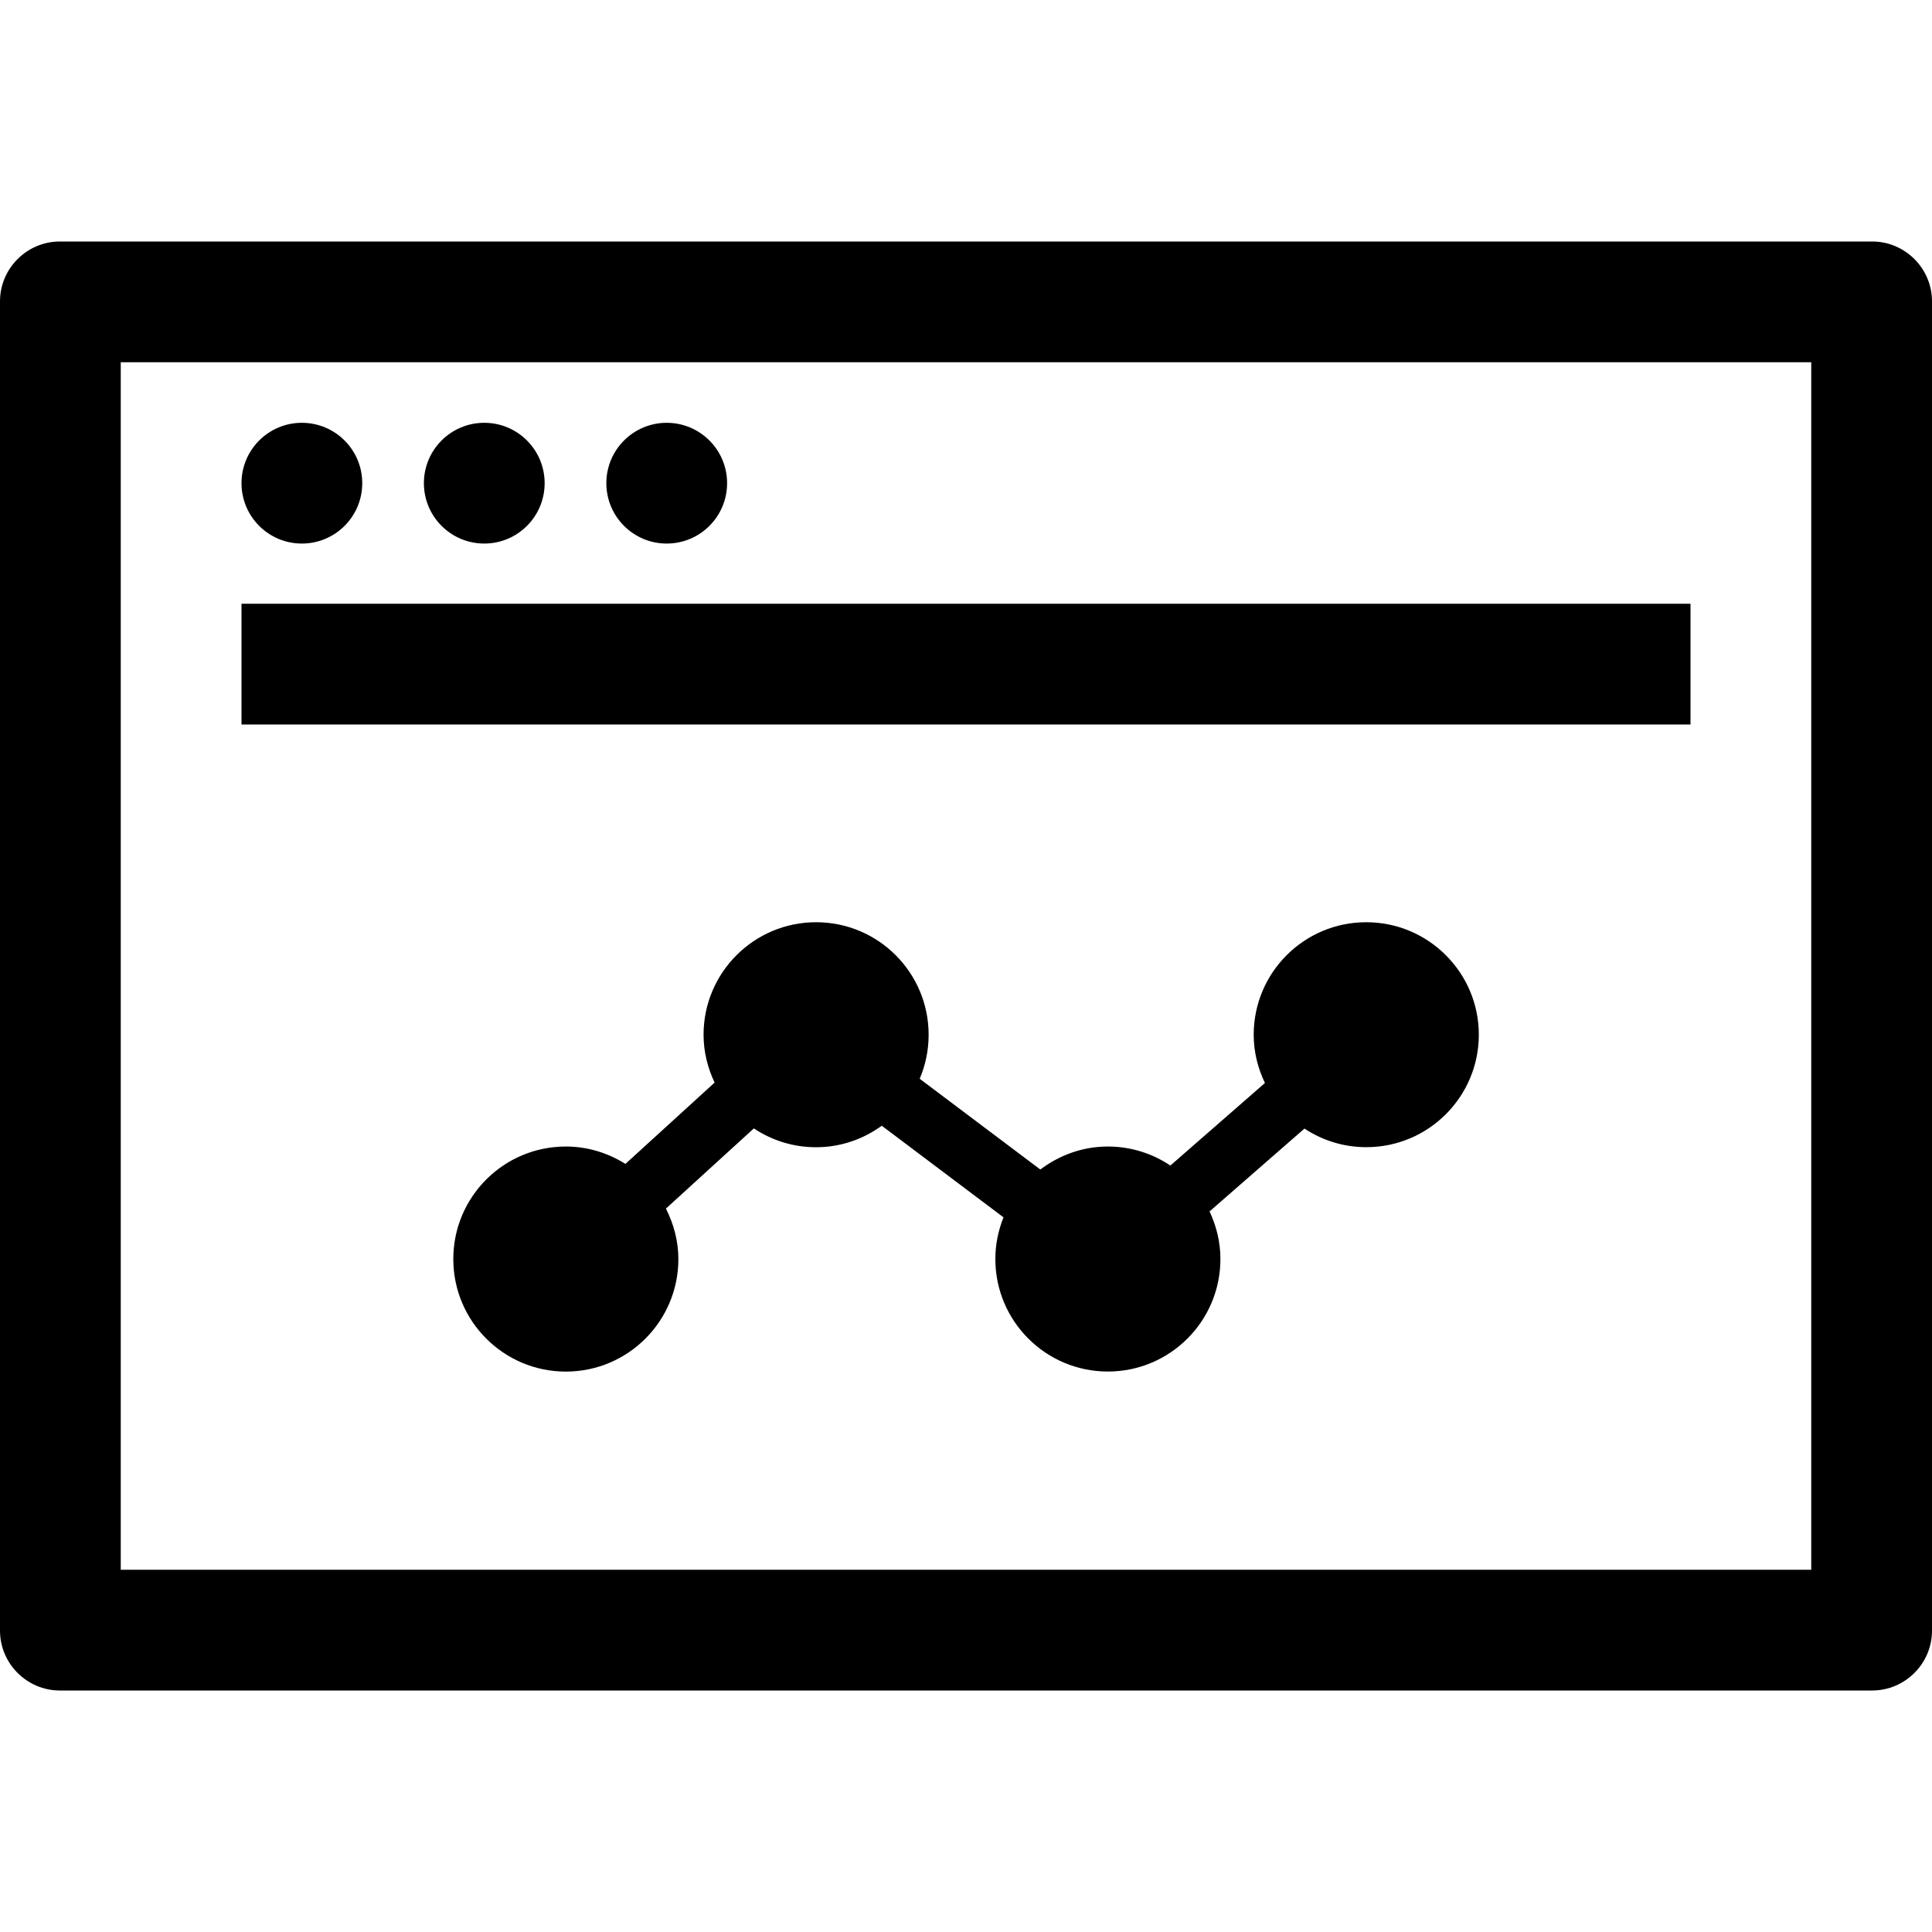
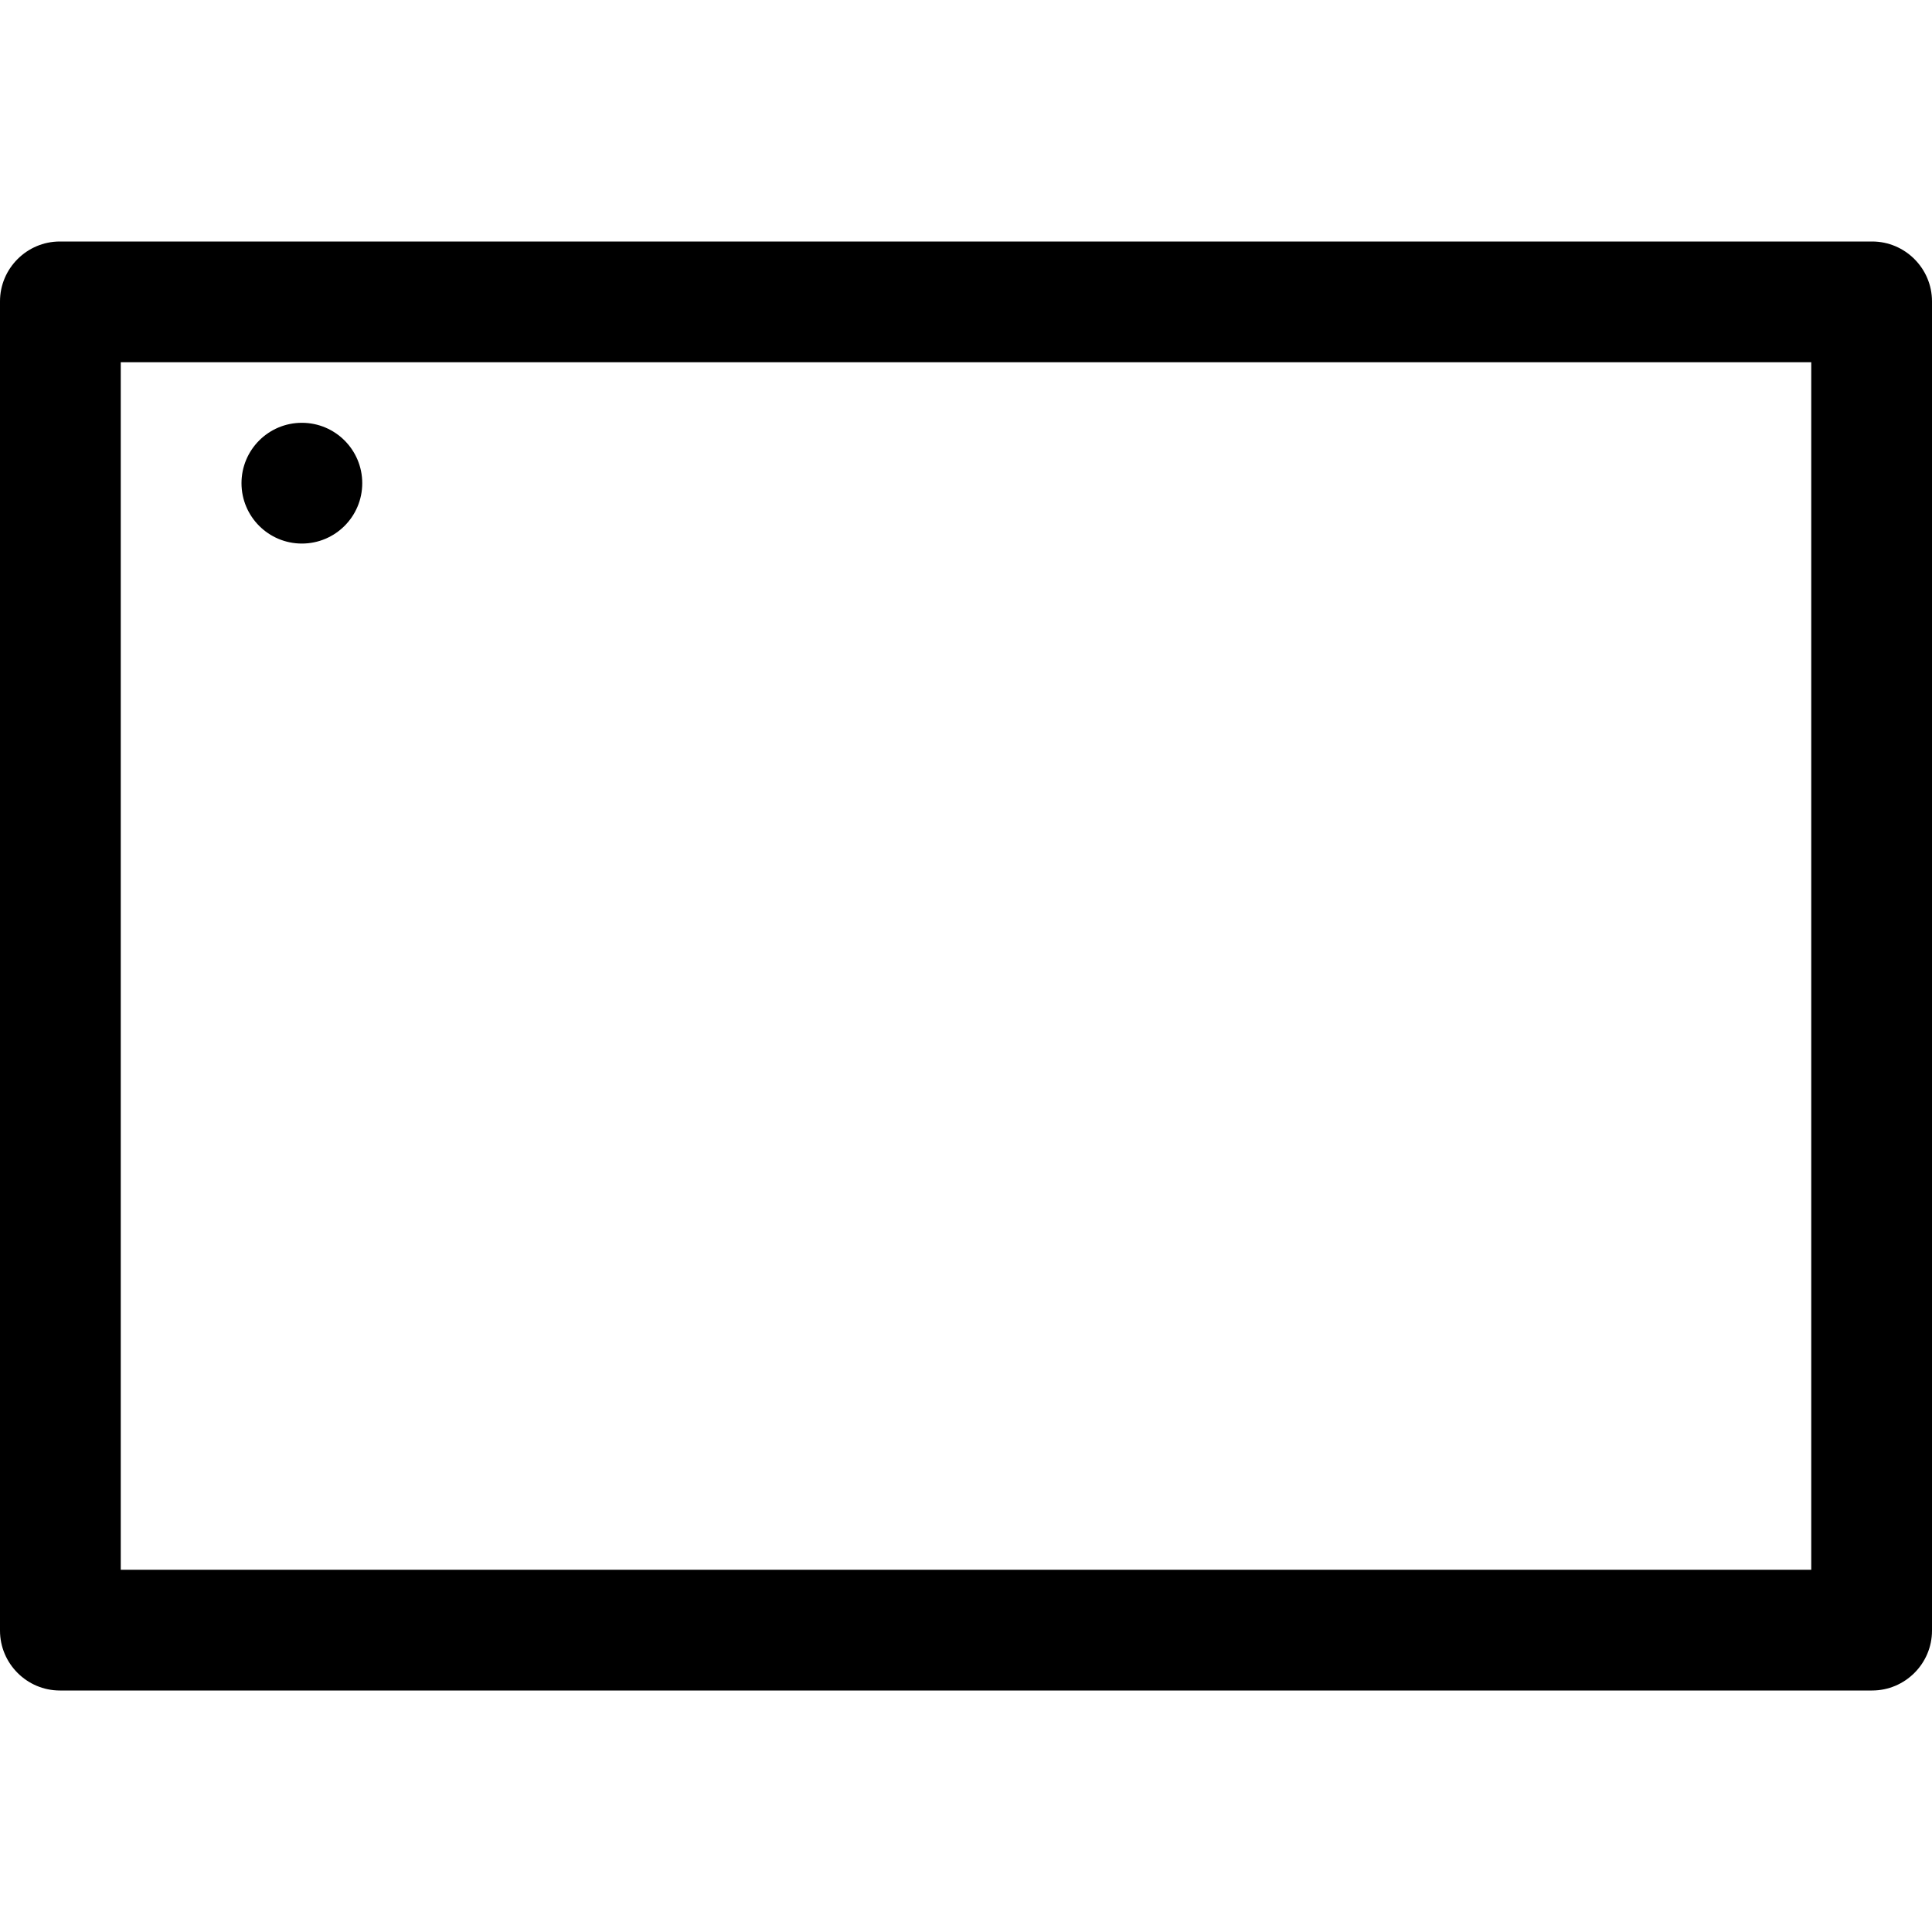
<svg xmlns="http://www.w3.org/2000/svg" fill="#000000" version="1.1" id="Capa_1" viewBox="0 0 490 490" xml:space="preserve">
  <g id="Black_18_">
-     <path d="M346.507,233.898c-15.772,0-28.542,12.786-28.542,28.542c0,4.395,1.072,8.514,2.848,12.235l-23.979,20.932   c-4.533-3.032-9.984-4.823-15.849-4.823c-6.462,0-12.342,2.22-17.134,5.834l-30.594-23.015c1.455-3.43,2.266-7.197,2.266-11.163   c0-15.772-12.786-28.542-28.542-28.542c-15.772,0-28.543,12.786-28.543,28.542c0,4.349,1.057,8.437,2.802,12.128l-22.617,20.626   c-4.395-2.756-9.54-4.41-15.113-4.41c-15.772,0-28.543,12.786-28.543,28.542c0,15.757,12.786,28.542,28.543,28.542   c15.757,0,28.542-12.786,28.542-28.542c0-4.624-1.21-8.927-3.154-12.801l22.295-20.335c4.517,3.017,9.953,4.777,15.787,4.777   c6.232,0,11.959-2.052,16.66-5.451l30.87,23.229c-1.302,3.277-2.067,6.829-2.067,10.565c0,15.772,12.786,28.543,28.542,28.543   c15.757,0,28.543-12.786,28.543-28.543c0-4.333-1.041-8.391-2.756-12.066l24.071-21.009c4.502,2.971,9.876,4.716,15.68,4.716   c15.772,0,28.543-12.786,28.543-28.542C375.049,246.669,362.263,233.898,346.507,233.898z" />
    <path d="M15.175,428.75H474.81c8.361,0,15.19-6.829,15.19-15.175V76.425c0-8.345-6.829-15.175-15.175-15.175H15.175   C6.829,61.25,0,68.079,0,76.425V413.56C0,421.921,6.829,428.75,15.175,428.75z M30.625,91.875h428.75v306.25H30.625V91.875z" />
    <circle cx="76.562" cy="122.546" r="15.313" />
-     <circle cx="122.821" cy="122.546" r="15.313" />
-     <circle cx="169.096" cy="122.546" r="15.313" />
-     <rect x="61.25" y="153.125" width="367.5" height="30.625" />
  </g>
</svg>